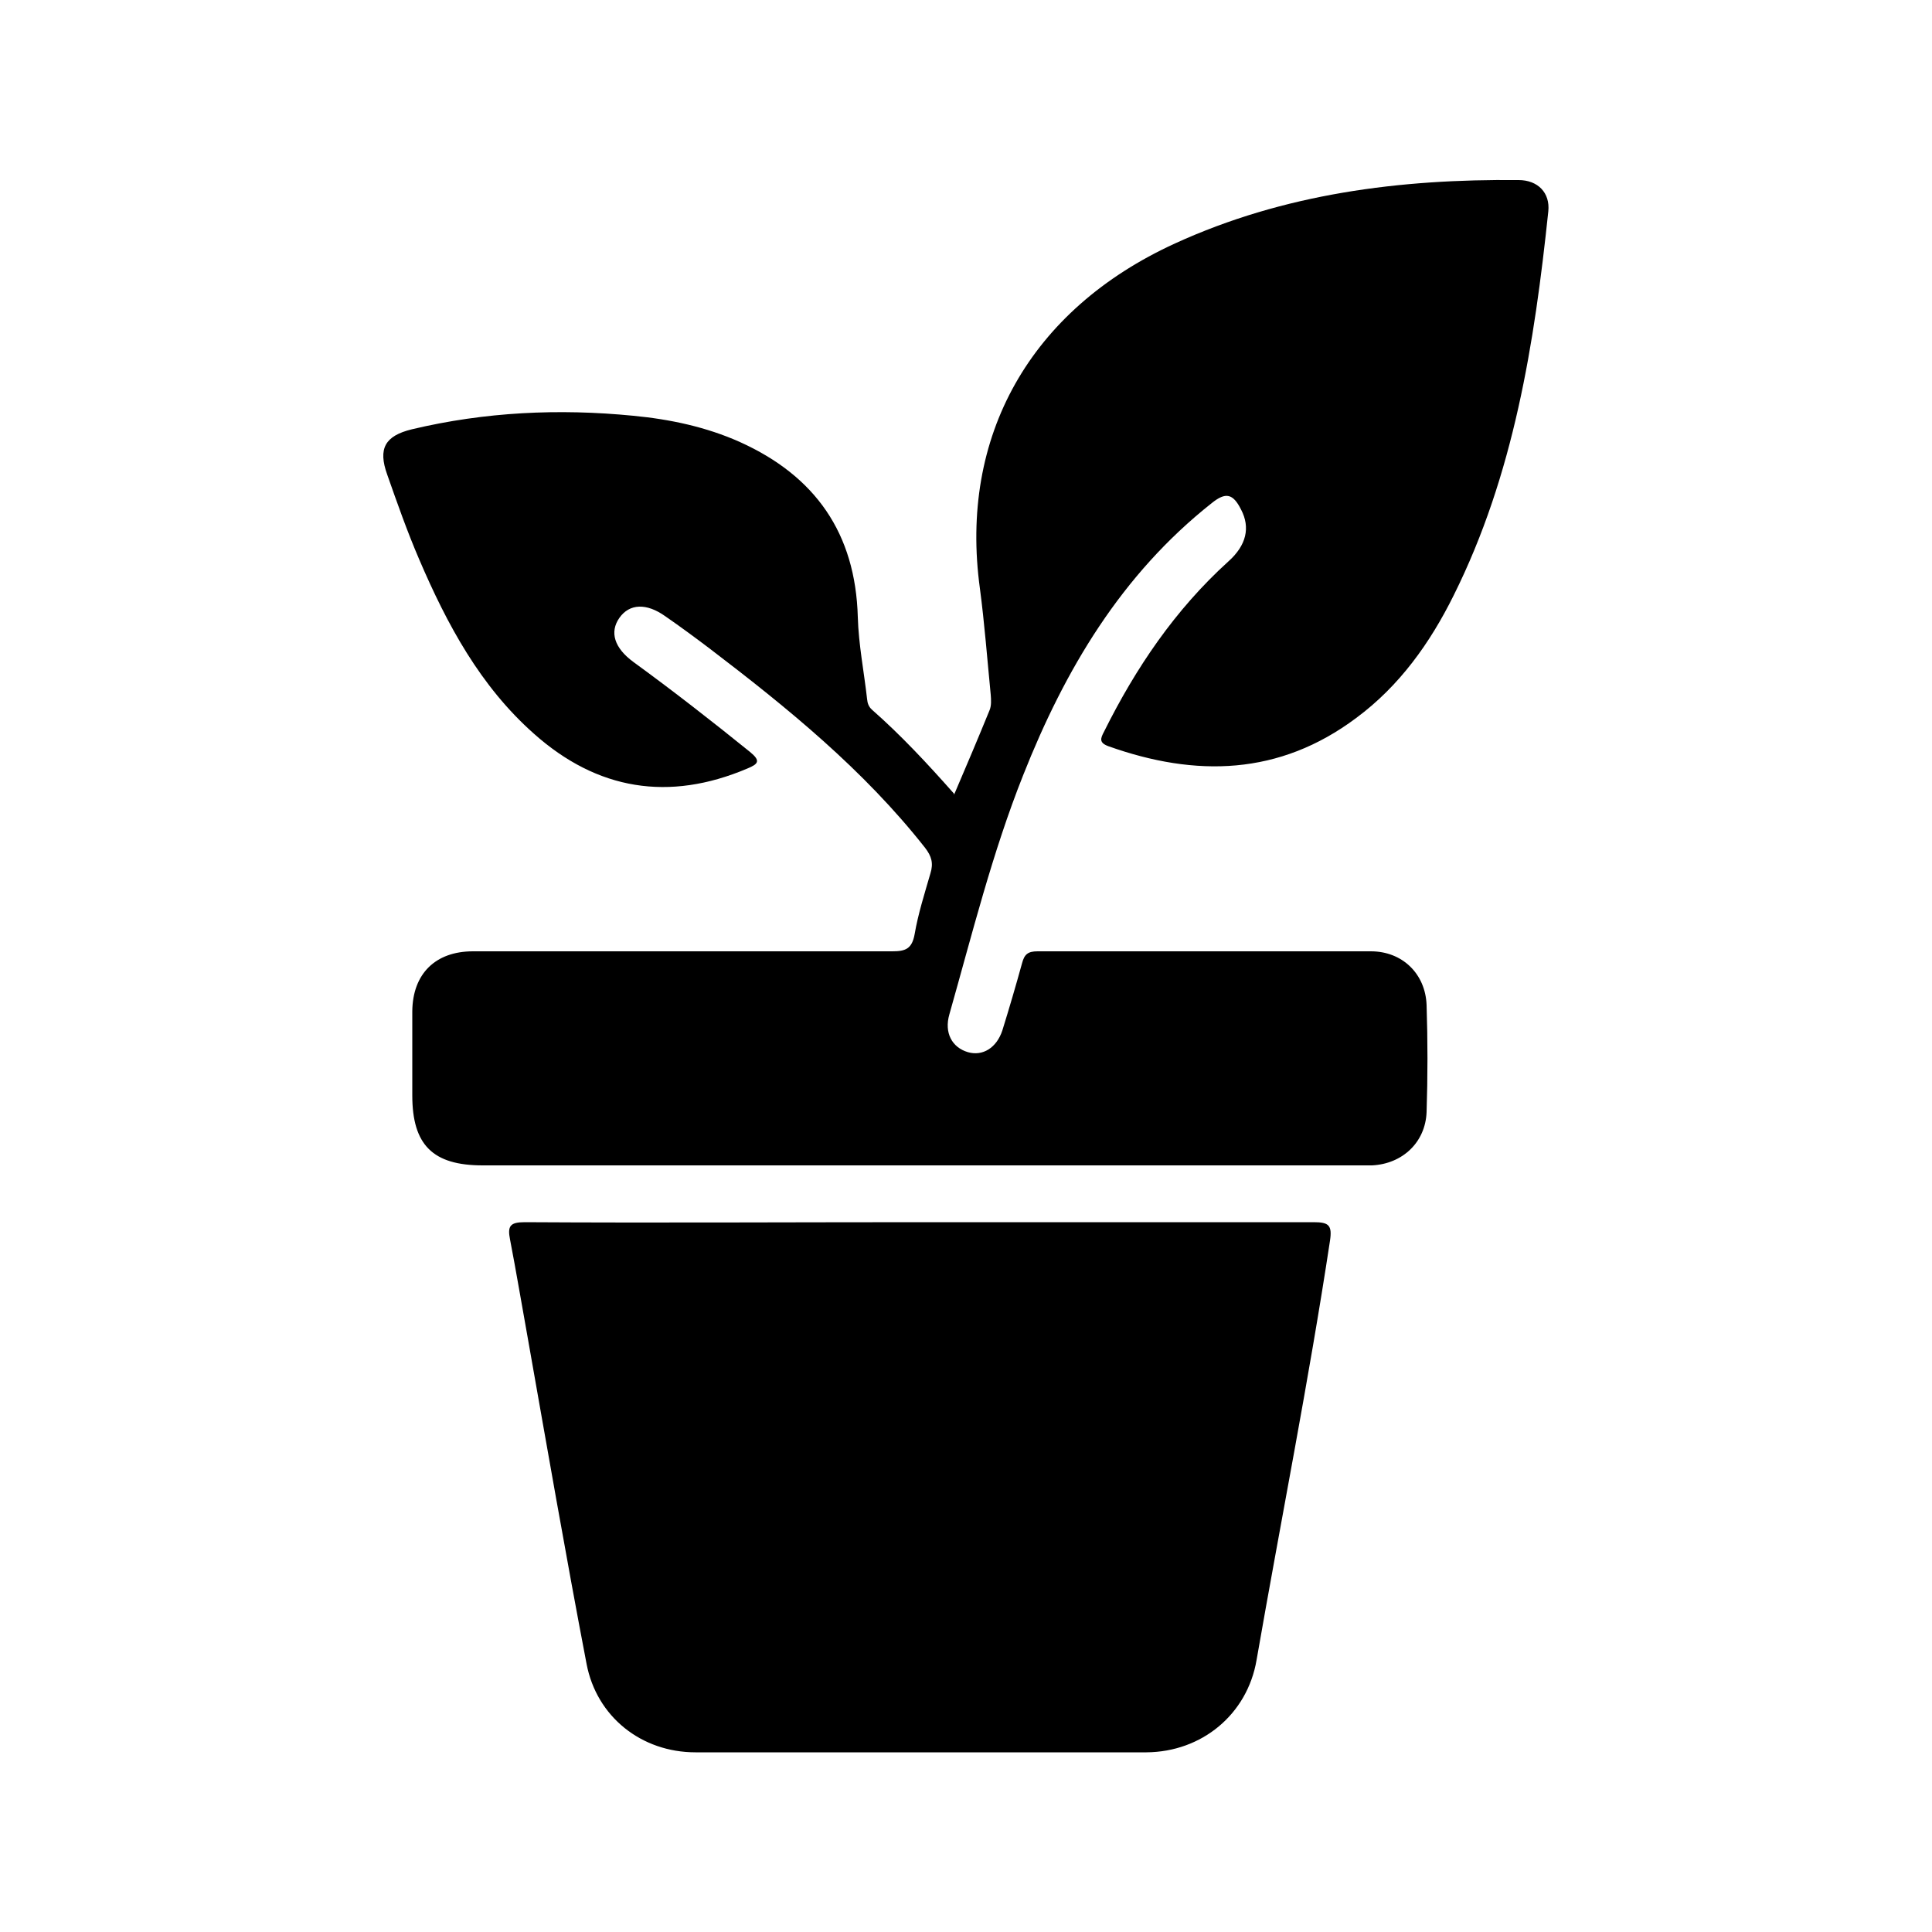
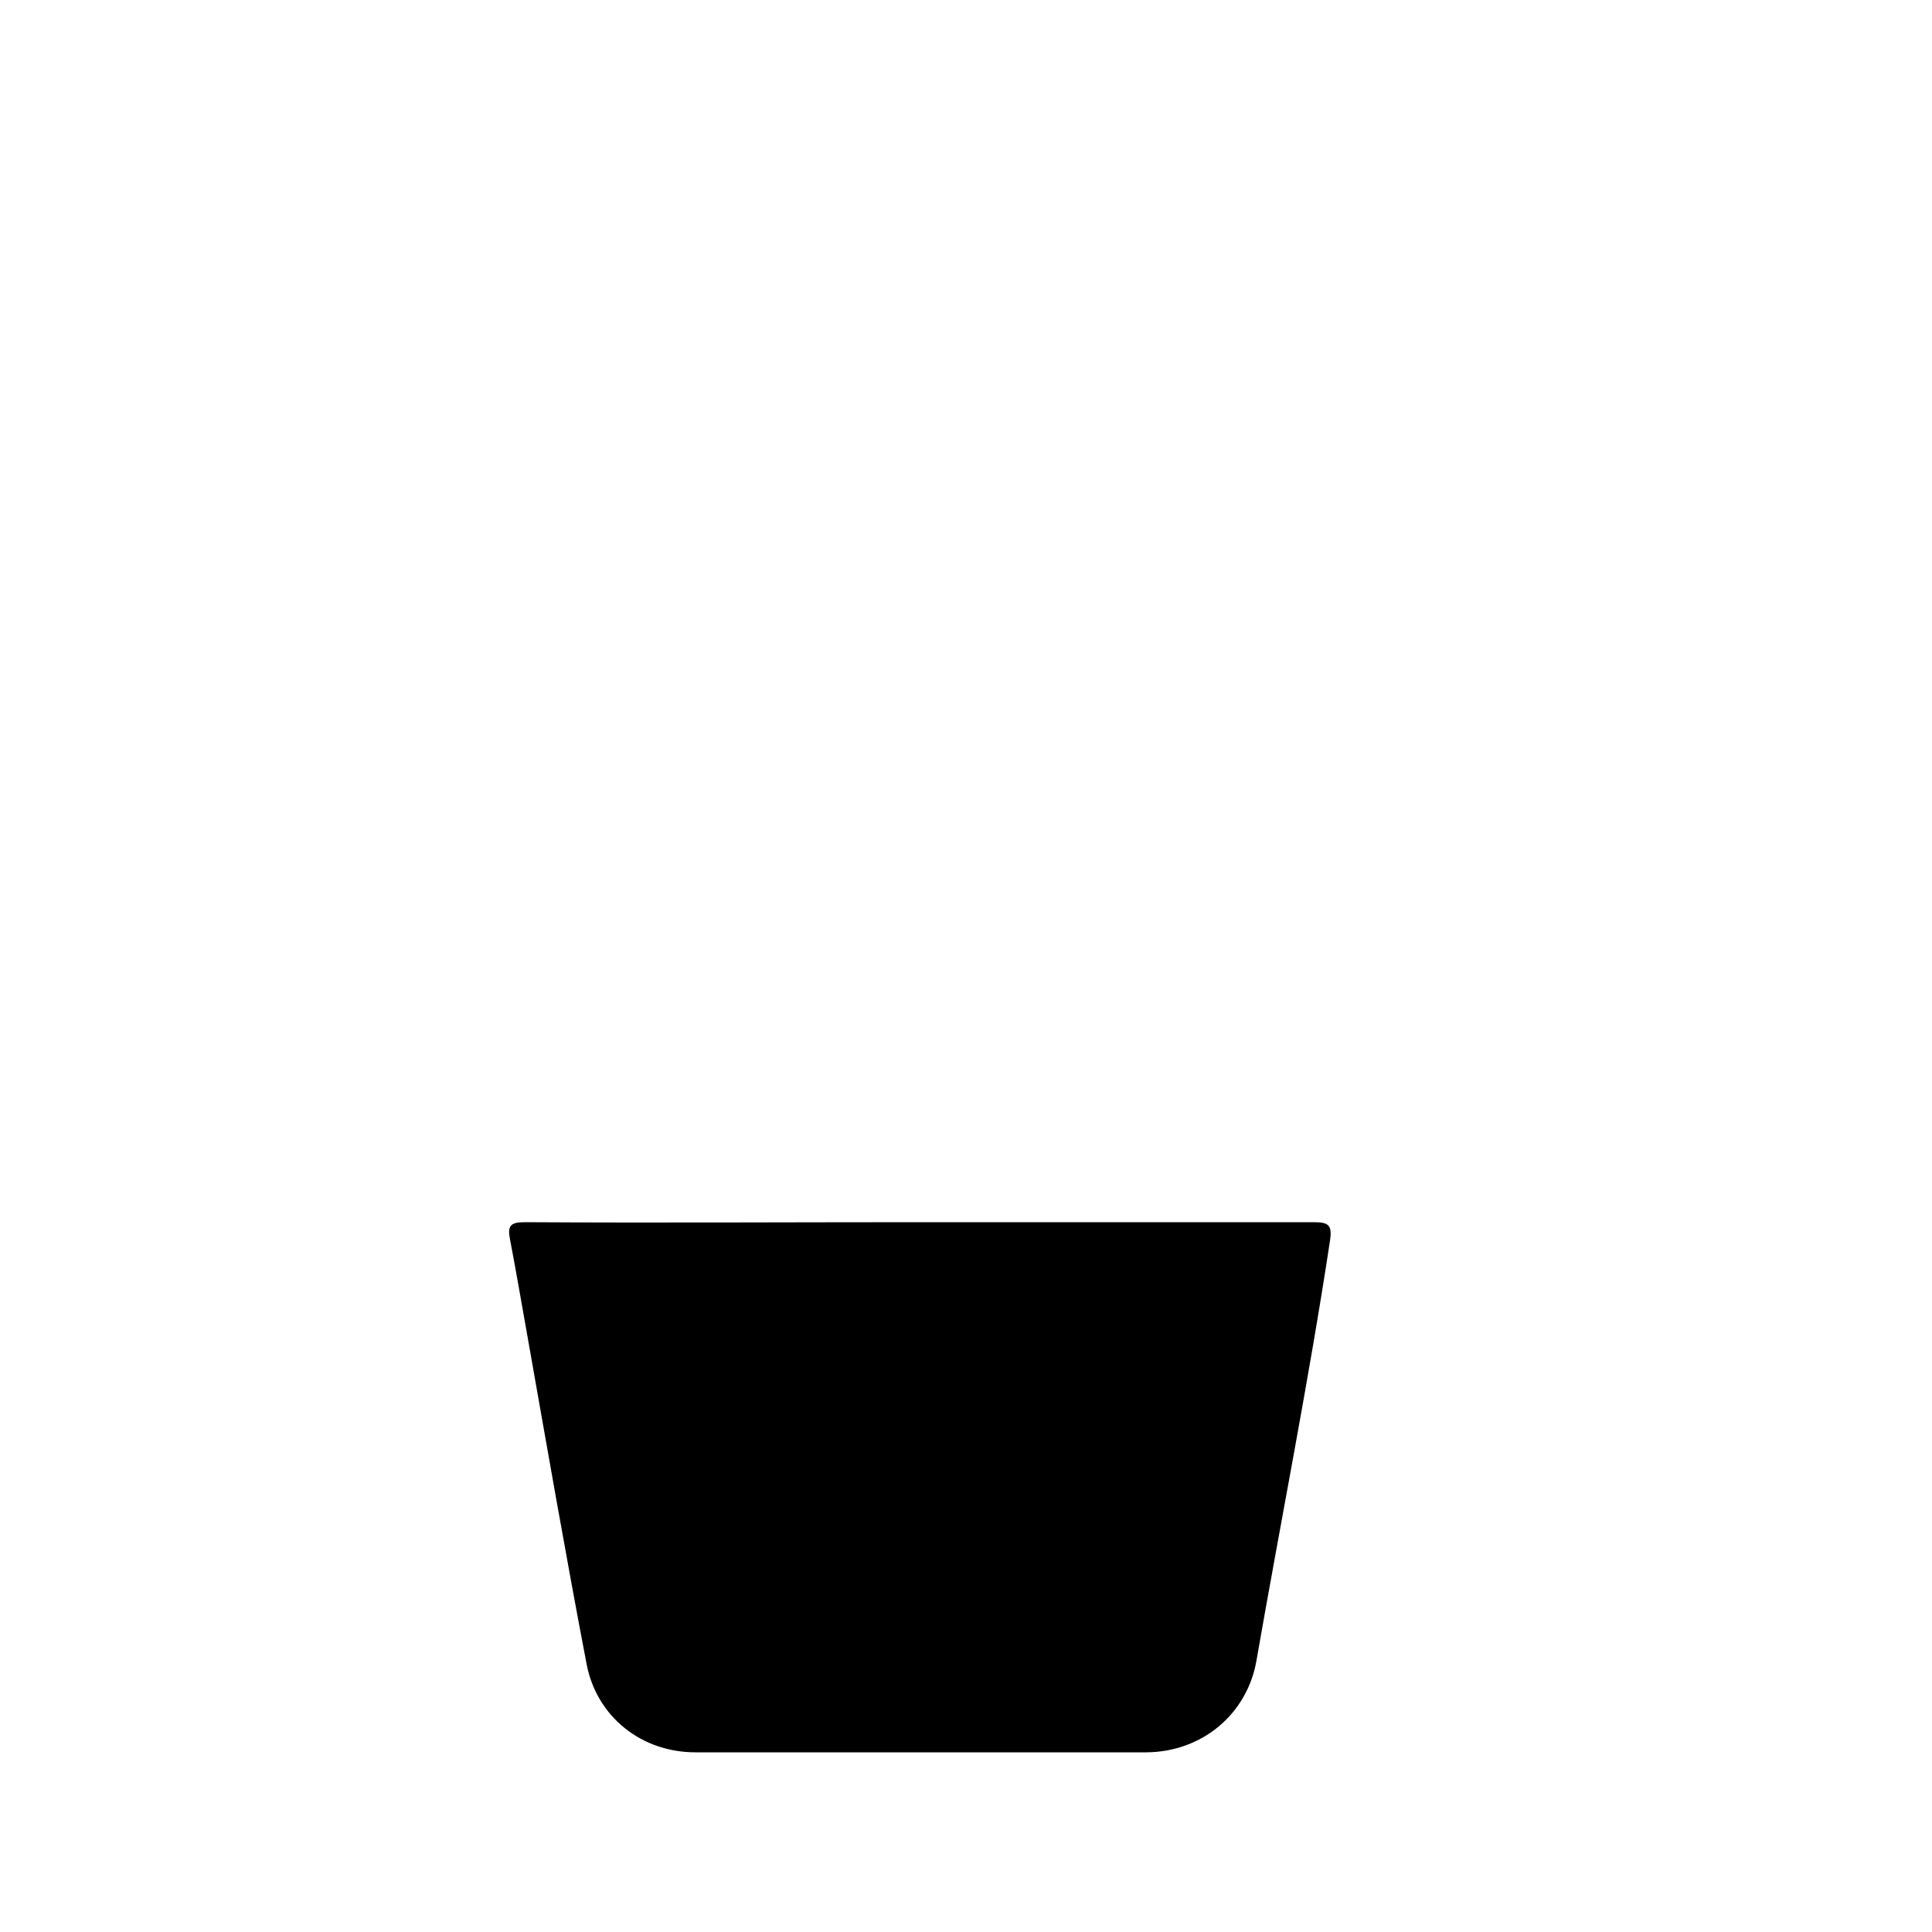
<svg xmlns="http://www.w3.org/2000/svg" id="Calque_1" data-name="Calque 1" viewBox="0 0 50 50">
  <defs>
    <style>
      .cls-1 {
        fill: #000;
        stroke-width: 0px;
      }
    </style>
  </defs>
-   <path class="cls-1" d="M24.69,20.57c.33-.77.63-1.48.92-2.19.05-.12.04-.27.03-.4-.09-.92-.16-1.84-.28-2.75-.54-3.93,1.29-7.21,5.05-8.93,2.82-1.29,5.82-1.67,8.89-1.64.5,0,.82.33.77.81-.36,3.42-.89,6.81-2.45,9.94-.61,1.23-1.4,2.34-2.52,3.17-1.99,1.49-4.15,1.54-6.42.73-.24-.09-.2-.2-.11-.37.82-1.65,1.84-3.16,3.22-4.41.47-.42.57-.88.33-1.34-.21-.42-.4-.46-.76-.17-2.34,1.85-3.8,4.31-4.88,7.04-.8,2.01-1.32,4.11-1.91,6.19-.14.48.07.86.48.98.38.11.74-.11.89-.56.18-.58.35-1.16.51-1.74.06-.23.15-.31.4-.31,2.88,0,5.75,0,8.63,0,.81,0,1.41.58,1.44,1.39.03.92.03,1.85,0,2.77-.03.78-.62,1.34-1.41,1.38-.14,0-.27,0-.41,0-7.54,0-15.07,0-22.61,0-1.29,0-1.82-.53-1.82-1.81,0-.73,0-1.45,0-2.18.01-.97.6-1.55,1.57-1.55,3.62,0,7.23,0,10.85,0,.34,0,.51-.06.58-.44.09-.53.26-1.06.41-1.58.08-.26.03-.44-.14-.66-1.59-2.02-3.56-3.62-5.58-5.16-.37-.28-.75-.56-1.14-.83-.49-.35-.93-.33-1.19.04-.26.37-.13.78.36,1.14,1.03.75,2.03,1.53,3.02,2.33.28.23.22.31-.07.43-2.03.86-3.88.56-5.52-.9-1.39-1.23-2.25-2.83-2.97-4.51-.31-.72-.57-1.46-.83-2.2-.24-.67-.06-1,.64-1.17,1.89-.45,3.8-.54,5.73-.35.95.09,1.89.29,2.76.68,1.95.88,2.99,2.36,3.05,4.53.02.71.16,1.41.24,2.12.01.11.04.2.13.28.75.66,1.43,1.39,2.12,2.17Z" />
  <path class="cls-1" d="M23.79,31.63c3.4,0,6.81,0,10.21,0,.39,0,.48.08.42.48-.55,3.63-1.27,7.23-1.9,10.85-.24,1.41-1.42,2.38-2.85,2.39-3.89,0-7.78,0-11.67,0-1.4,0-2.56-.92-2.82-2.29-.54-2.82-1.03-5.65-1.53-8.48-.15-.83-.29-1.67-.45-2.5-.07-.35,0-.45.38-.45,3.4.02,6.81,0,10.21,0Z" />
</svg>